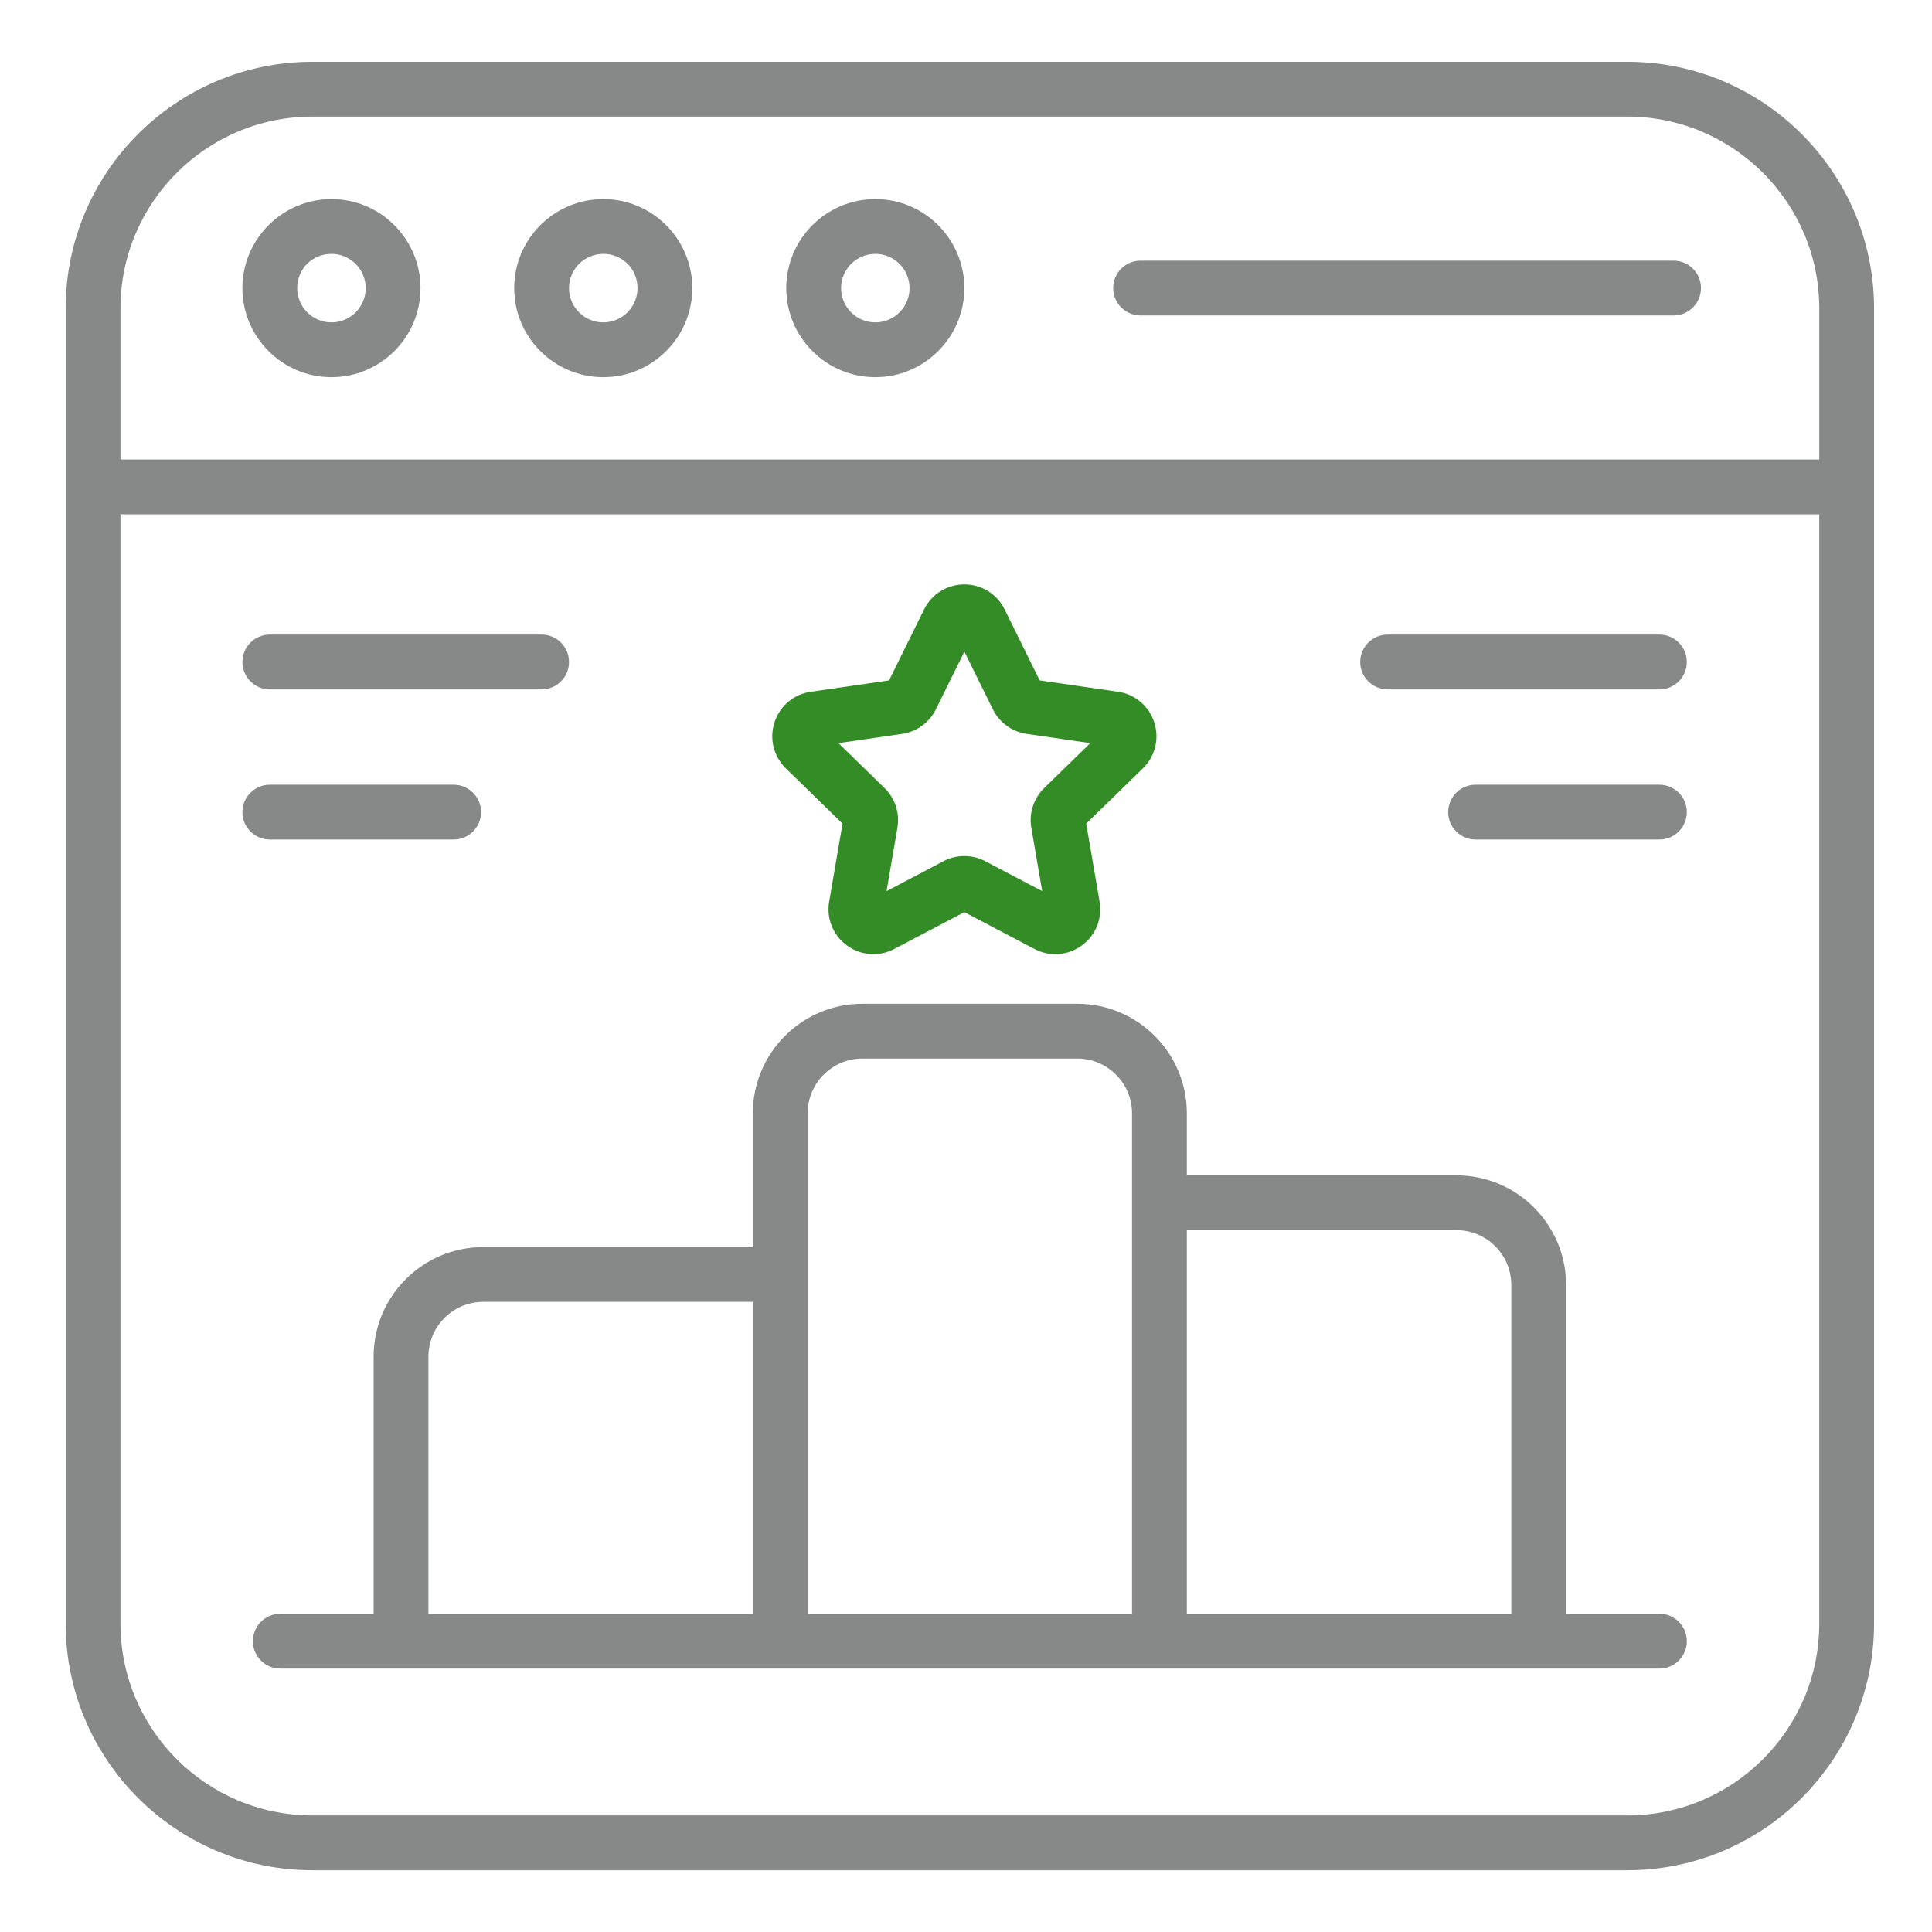
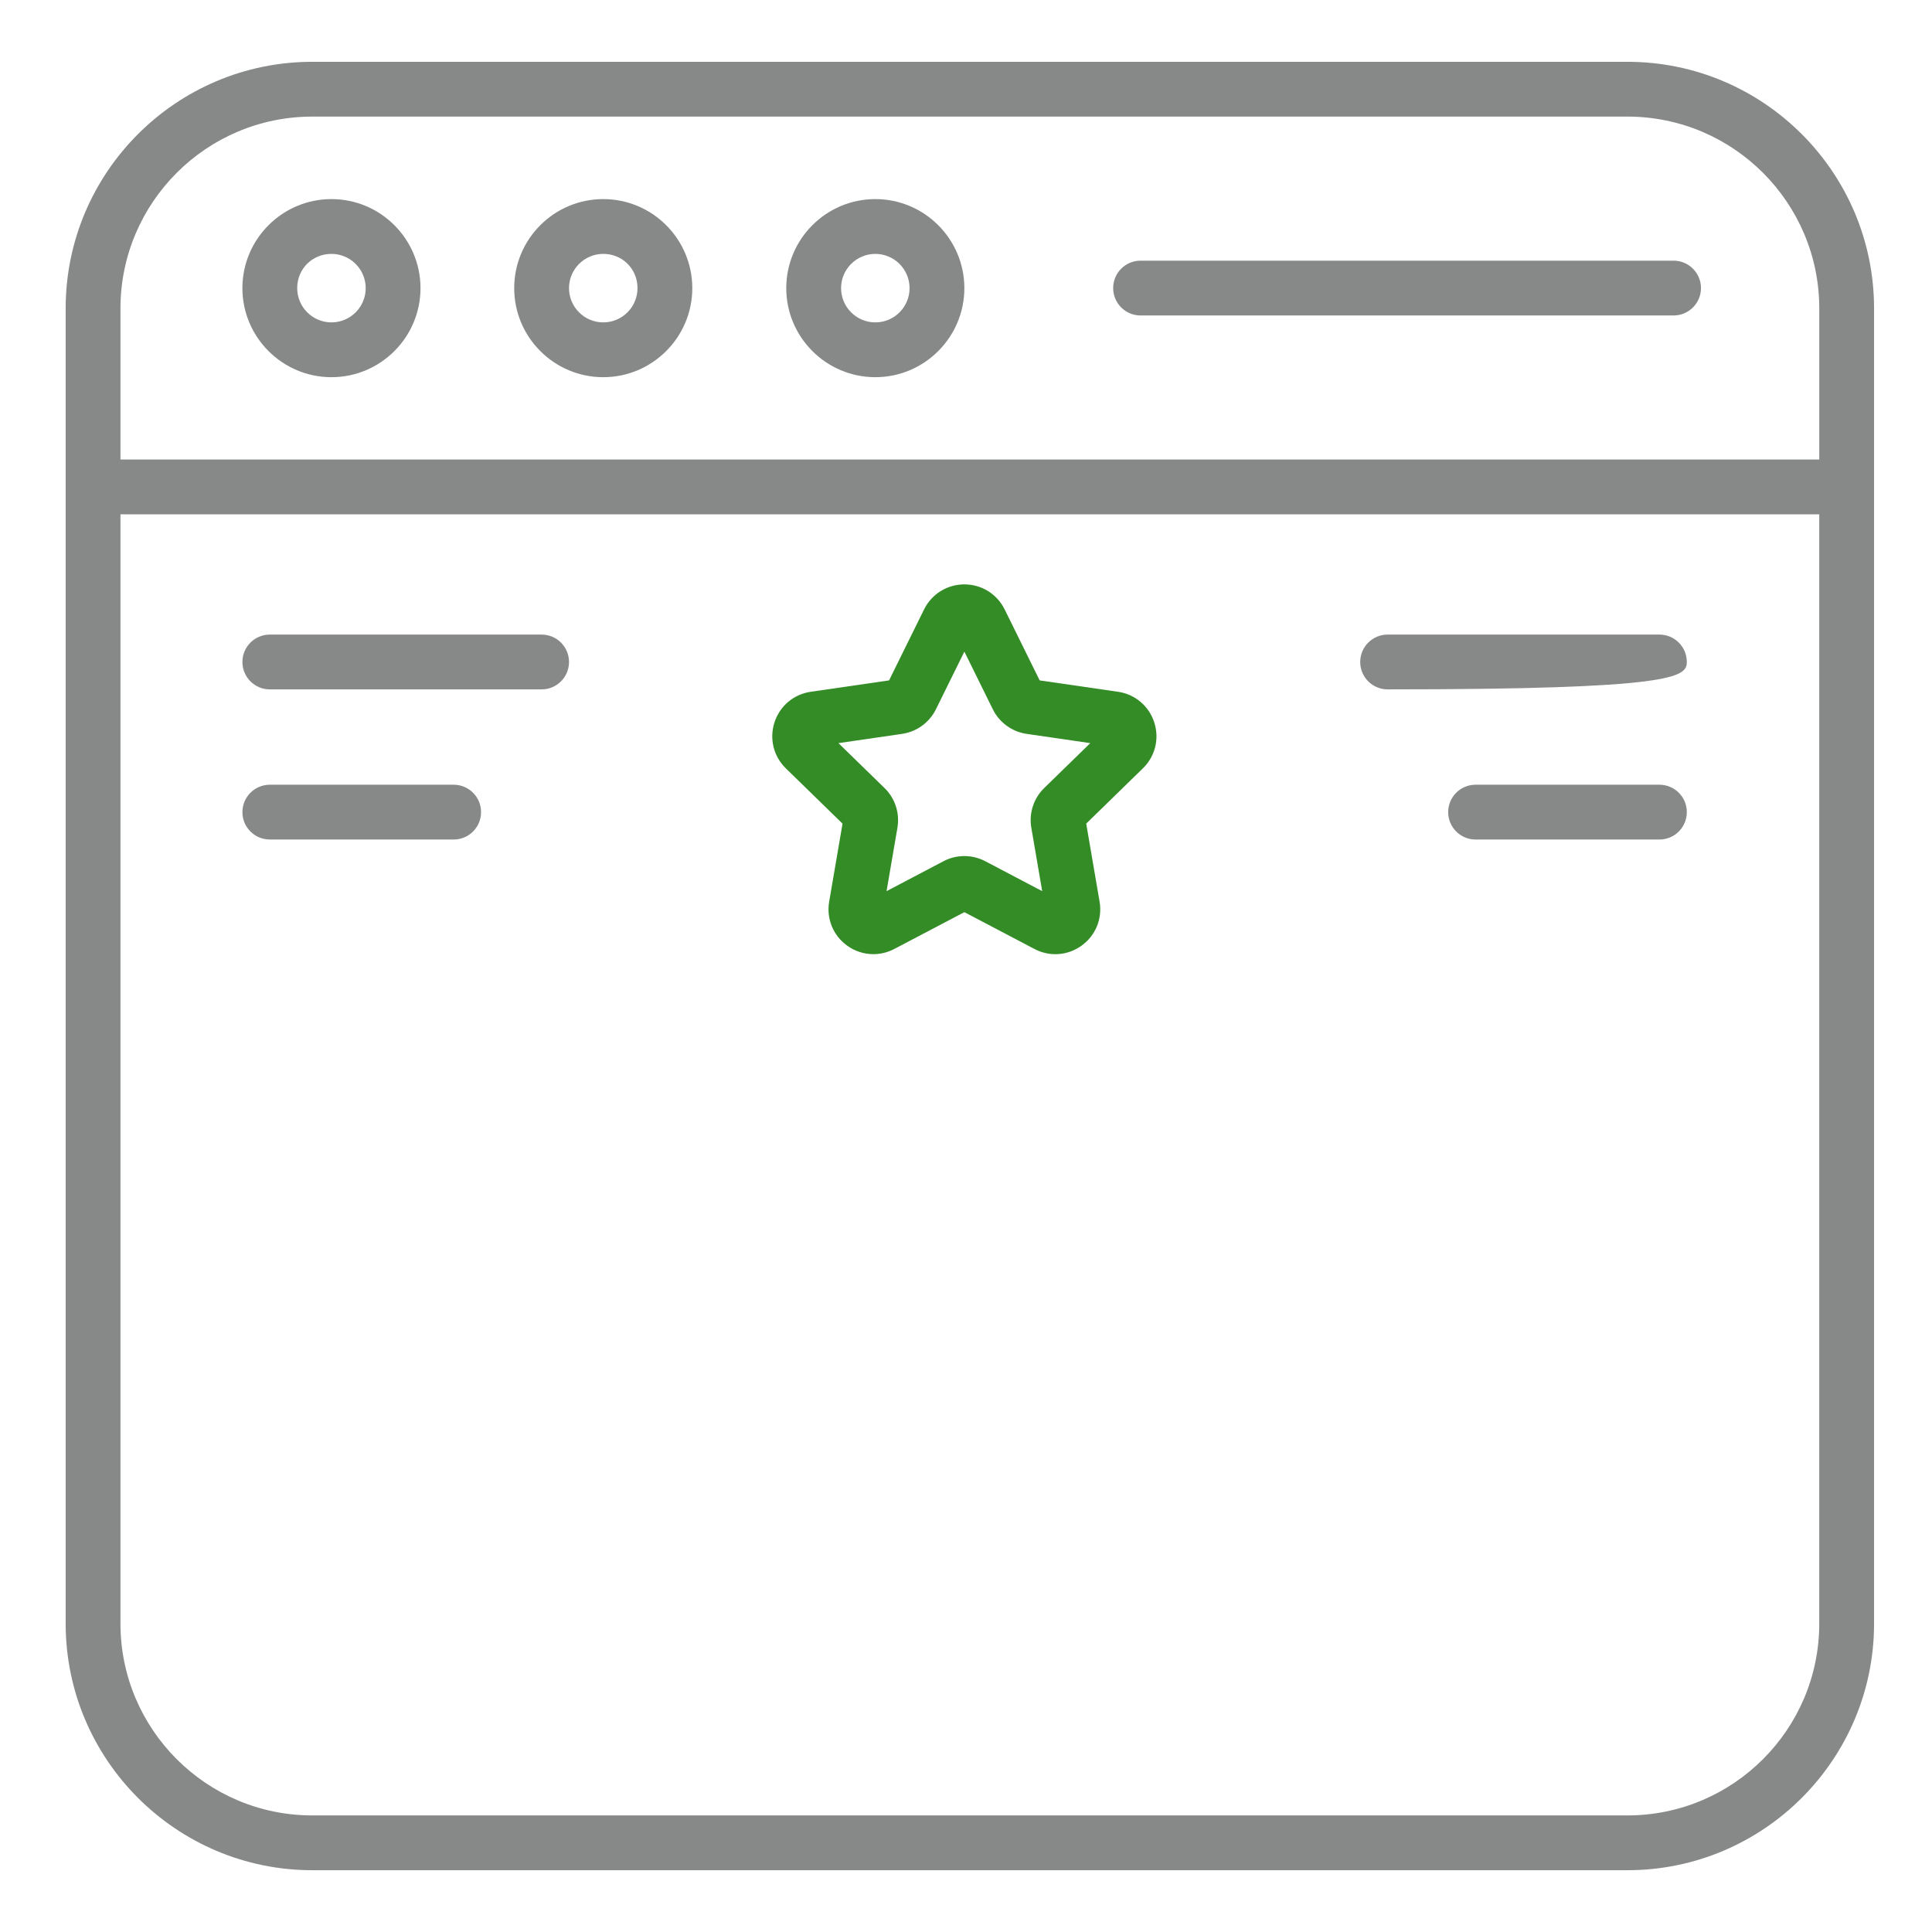
<svg xmlns="http://www.w3.org/2000/svg" width="100" height="100" viewBox="0 0 100 100" fill="none">
  <path d="M84.237 3.199H16.163c-7.038.0-12.764 5.726-12.764 12.764v9.239V84.038c0 7.038 5.726 12.764 12.764 12.764h68.074C91.274 96.802 97.001 91.076 97.001 84.038V25.203 15.963C97.001 8.925 91.274 3.199 84.237 3.199zM6.235 15.963c0-5.473 4.453-9.928 9.928-9.928h68.074c5.474.0 9.928 4.454 9.928 9.928v7.821H6.235v-7.821zM94.164 84.038c0 5.473-4.453 9.928-9.928 9.928H16.163c-5.474.0-9.928-4.454-9.928-9.928V26.621H94.164V84.038z" fill="#878888" />
  <path d="M86.624 13.492H59.035C58.252 13.492 57.617 14.127 57.617 14.91 57.617 15.694 58.252 16.329 59.035 16.329H86.624C87.407 16.329 88.042 15.694 88.042 14.91 88.042 14.127 87.407 13.492 86.624 13.492z" fill="#878888" />
  <path d="M17.156 10.305c-2.541.0-4.609 2.068-4.609 4.609.0 2.542 2.068 4.609 4.609 4.609 2.542.0 4.609-2.068 4.609-4.609.0-2.541-2.068-4.609-4.609-4.609zm0 6.382C16.178 16.687 15.383 15.892 15.383 14.914c0-.994.778-1.773 1.773-1.773.978.0 1.773.795 1.773 1.773S18.134 16.687 17.156 16.687z" fill="#878888" />
  <path d="M31.224 10.305c-2.542.0-4.609 2.068-4.609 4.609.0 2.542 2.068 4.609 4.609 4.609 2.541.0 4.609-2.068 4.609-4.609.0-2.541-2.068-4.609-4.609-4.609zm0 6.382C30.247 16.687 29.452 15.892 29.452 14.914S30.247 13.141 31.224 13.141c.994.0 1.773.778 1.773 1.773.0.978-.795 1.773-1.773 1.773z" fill="#878888" />
  <path d="M45.306 10.305c-2.542.0-4.609 2.068-4.609 4.609.0 2.542 2.068 4.609 4.609 4.609 2.541.0 4.609-2.068 4.609-4.609.0-2.541-2.068-4.609-4.609-4.609zm0 6.382C44.329 16.687 43.534 15.892 43.534 14.914S44.329 13.141 45.306 13.141s1.773.795 1.773 1.773S46.284 16.687 45.306 16.687z" fill="#878888" />
-   <path d="M25.011 64.549C21.883 64.549 19.338 67.093 19.338 70.222v13.307H14.508C13.725 83.529 13.09 84.163 13.09 84.947s.635 1.418 1.418 1.418h6.248 19.628H60.013 79.642 85.892C86.675 86.365 87.31 85.731 87.31 84.947S86.675 83.529 85.892 83.529H81.06V66.51c0-3.129-2.545-5.673-5.673-5.673H61.431V57.628c0-3.129-2.545-5.673-5.673-5.673H44.639c-3.128.0-5.673 2.544-5.673 5.673v6.921H25.011zm-2.836 5.673C22.175 68.658 23.447 67.385 25.011 67.385H38.966V83.529H22.175V70.222zM75.387 63.673c1.564.0 2.836 1.273 2.836 2.837V83.529H61.431V63.673H75.387zM41.803 57.628c0-1.564 1.272-2.837 2.836-2.837H55.758c1.564.0 2.836 1.273 2.836 2.837v4.627V83.529H41.803V65.967 57.628z" fill="#878888" />
  <path d="M43.61 42.631 42.918 46.666C42.766 47.545 43.121 48.418 43.842 48.941 44.25 49.238 44.727 49.387 45.206 49.387 45.576 49.387 45.947 49.298 46.291 49.117l3.624-1.904L53.54 49.117C54.329 49.535 55.269 49.466 55.989 48.941 56.711 48.418 57.066 47.545 56.914 46.667L56.222 42.63l2.932-2.859C59.793 39.149 60.019 38.237 59.743 37.388 59.468 36.54 58.748 35.933 57.866 35.806l-4.053-.589-1.813-3.674C51.605 30.744 50.807 30.248 49.916 30.248 49.024 30.249 48.225 30.745 47.83 31.544l-1.812 3.673-4.052.589C41.083 35.933 40.364 36.54 40.088 37.388 39.813 38.235 40.038 39.148 40.676 39.771l2.933 2.86zm3.083-4.647C47.449 37.875 48.103 37.4 48.443 36.713l1.473-2.985 1.473 2.986C51.728 37.4 52.383 37.875 53.14 37.985L56.433 38.464l-2.384 2.323C53.501 41.321 53.251 42.091 53.381 42.844L53.944 46.126l-2.948-1.55C50.319 44.221 49.512 44.221 48.834 44.576L48.834 44.577 45.888 46.126 46.45 42.846C46.581 42.09 46.33 41.32 45.782 40.788L43.398 38.464 46.693 37.985z" fill="#338c26" />
  <path d="M13.965 35.682H28.034C28.817 35.682 29.452 35.048 29.452 34.264S28.817 32.846 28.034 32.846H13.965C13.182 32.846 12.547 33.48 12.547 34.264s.635 1.418 1.418 1.418z" fill="#878888" />
  <path d="M13.965 43.454h9.516C24.265 43.454 24.9 42.819 24.9 42.035 24.9 41.252 24.265 40.617 23.481 40.617H13.965C13.182 40.617 12.547 41.252 12.547 42.035c0 .784.635 1.418 1.418 1.418z" fill="#878888" />
-   <path d="M71.823 35.682H85.891C86.674 35.682 87.309 35.048 87.309 34.264S86.674 32.846 85.891 32.846H71.823C71.039 32.846 70.404 33.48 70.404 34.264S71.039 35.682 71.823 35.682z" fill="#878888" />
+   <path d="M71.823 35.682C86.674 35.682 87.309 35.048 87.309 34.264S86.674 32.846 85.891 32.846H71.823C71.039 32.846 70.404 33.48 70.404 34.264S71.039 35.682 71.823 35.682z" fill="#878888" />
  <path d="M85.891 40.617H76.375C75.592 40.617 74.957 41.252 74.957 42.035 74.957 42.819 75.592 43.454 76.375 43.454h9.516C86.675 43.454 87.31 42.819 87.31 42.035 87.31 41.252 86.675 40.617 85.891 40.617z" fill="#878888" />
</svg>